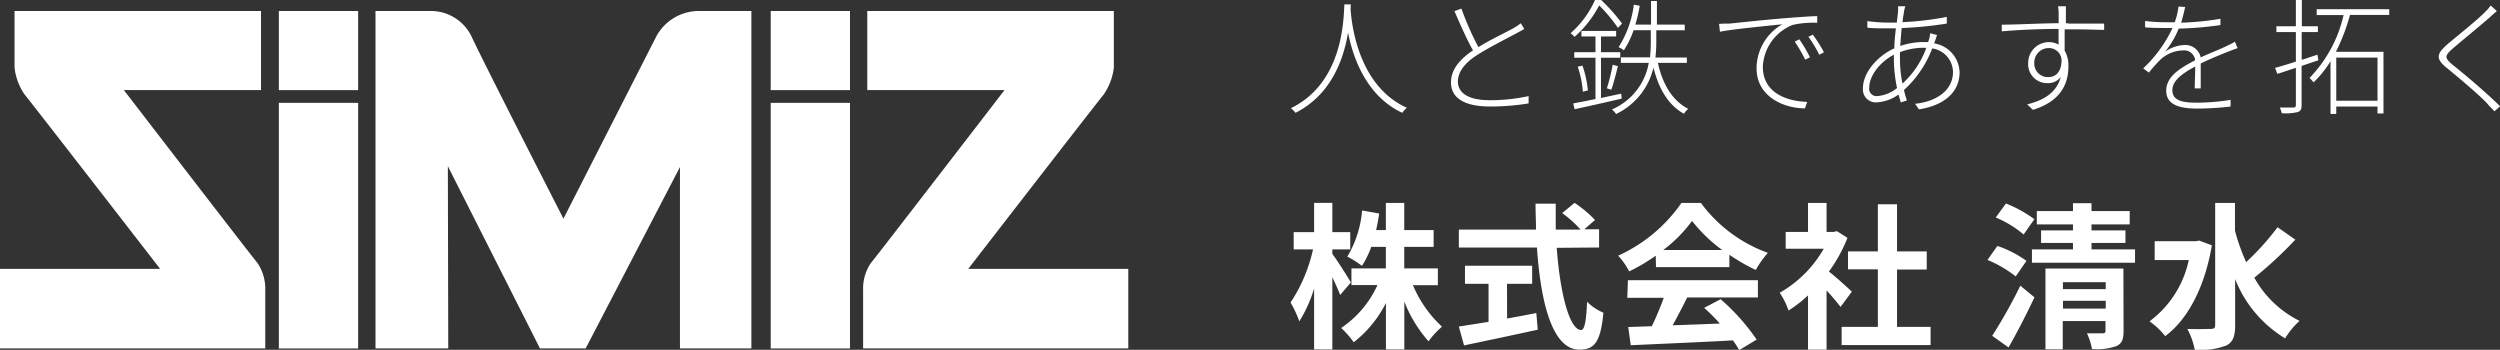
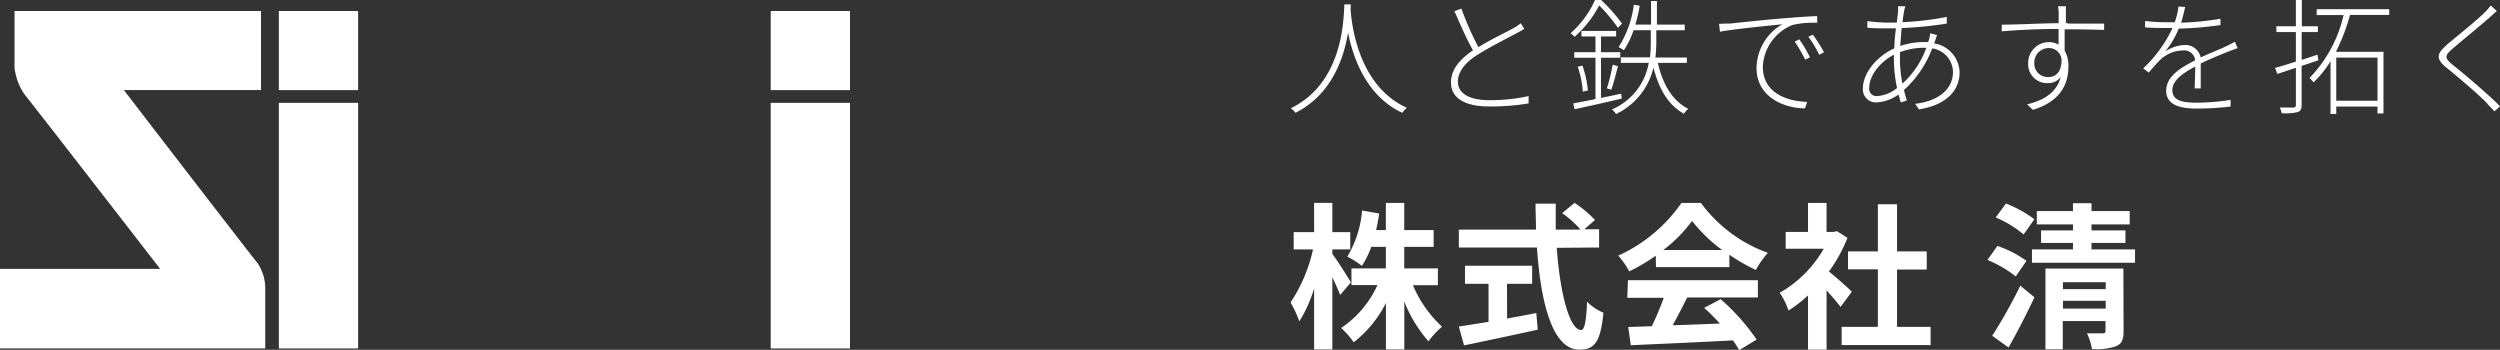
<svg xmlns="http://www.w3.org/2000/svg" viewBox="0 0 318.18 44.52">
  <rect x="0" y="0" width="318.18" height="44.52" fill="#333333" stroke="none" />
  <defs>
    <style>.cls-1{fill:#fff;}</style>
  </defs>
  <g id="レイヤー_2" data-name="レイヤー 2">
    <g id="レイヤー_1-2" data-name="レイヤー 1">
      <path class="cls-1" d="M33.22,1.4H1.85V8.59A7.51,7.51,0,0,0,3.11,12c1.56,1.93,17.27,22.22,17.27,22.22H0V44.34H33.76V36.89a5.83,5.83,0,0,0-1-3.43c-.85-1-17-22-17-22H33.22Z" />
-       <path class="cls-1" d="M110.38,1.4h31.38V8.59A7.58,7.58,0,0,1,140.49,12c-1.56,1.93-17.26,22.22-17.26,22.22H143.6V44.34H109.85V36.89a5.75,5.75,0,0,1,1-3.43c.84-1,17-22,17-22H110.38Z" />
      <rect class="cls-1" x="35.49" y="1.4" width="10.09" height="10.07" />
      <rect class="cls-1" x="35.49" y="13.09" width="10.09" height="31.26" />
      <rect class="cls-1" x="98.09" y="1.4" width="10.09" height="10.07" />
      <rect class="cls-1" x="98.09" y="13.09" width="10.09" height="31.26" />
-       <path class="cls-1" d="M57.05,44.34H47.79V1.4h7A5.74,5.74,0,0,1,60.1,4.83c1.62,3.47,11.61,23,11.61,23l11.72-23A6.15,6.15,0,0,1,88.89,1.4h6.74V44.34H86.54V21.26l-12,23.08H68.72L57,21.15Z" />
      <path class="cls-1" d="M171.89,1.14c.13,2,1,9.81,7.17,12.58a2.74,2.74,0,0,0-.59.64c-4.53-2.12-6.25-6.92-6.9-10.21-.56,3.37-2.13,7.9-6.69,10.21a3,3,0,0,0-.59-.59C170.86,10.58,171,2.69,171.1.56h.82Z" />
      <path class="cls-1" d="M194,3.68c-.29.18-.61.35-1,.56C191.91,4.83,189.57,6,188,7s-2.45,2.15-2.45,3.39c0,1.43,1.33,2.36,4,2.36a22.6,22.6,0,0,0,5-.52l0,.93a29.48,29.48,0,0,1-5,.39c-2.85,0-4.88-.9-4.88-3.06,0-1.54,1-2.87,2.8-4.08-.72-1.27-1.6-3.22-2.36-5L186,1.1A37.33,37.33,0,0,0,188.16,6c1.6-1,3.54-1.89,4.47-2.42a6.14,6.14,0,0,0,.92-.62Z" />
      <path class="cls-1" d="M205.92,3.55A19.65,19.65,0,0,0,203.53.69a13.92,13.92,0,0,1-3.13,4,3.59,3.59,0,0,0-.51-.46A12.24,12.24,0,0,0,203,0h.78a22.1,22.1,0,0,1,2.66,3Zm.48,9c-2.13.5-4.35,1-6,1.35l-.17-.74c.78-.14,1.76-.33,2.83-.56V7.35h-2.7V6.64h2.7v-2h-1.79v-.7h4.42v.7h-1.93v2h2.45v.71h-2.45v5.12l2.57-.55Zm-5-4.2a12.73,12.73,0,0,1,.69,3.16l-.64.16a12.5,12.5,0,0,0-.65-3.18Zm3.11,2.89a24.14,24.14,0,0,0,.74-3l.67.18c-.26,1-.56,2.24-.85,3ZM211,8c.6,2.7,1.85,4.84,3.87,5.85a2.55,2.55,0,0,0-.55.63c-2-1.11-3.2-3.17-3.88-5.88a8.73,8.73,0,0,1-4.76,5.91,2.82,2.82,0,0,0-.53-.58A7.91,7.91,0,0,0,209.84,8h-3.55V7.3H210a18.56,18.56,0,0,0,.1-2.32V3.84h-2.19a10.89,10.89,0,0,1-1.24,2.56A3.84,3.84,0,0,0,206,6a13,13,0,0,0,1.94-5.4l.75.13a17.54,17.54,0,0,1-.56,2.4h2v-3h.75v3h3.54v.72H210.8V5a18.63,18.63,0,0,1-.11,2.32h4V8Z" />
      <path class="cls-1" d="M220.13,3c.84-.08,4.06-.44,7-.68,1.79-.14,3.12-.24,4.15-.27v.85a12,12,0,0,0-3.12.27,6,6,0,0,0-3.8,5.33c0,3.4,3.16,4.39,5.65,4.47l-.29.82c-2.7,0-6.16-1.49-6.16-5.1a6.5,6.5,0,0,1,3.28-5.6c-1.39.15-6.29.61-7.94.95l-.11-1C219.39,3,219.81,3,220.13,3Zm10.22,4.3-.6.29a18.9,18.9,0,0,0-1.33-2.29L229,5A17.33,17.33,0,0,1,230.35,7.28Zm1.78-.64-.59.31a15.13,15.13,0,0,0-1.38-2.29l.56-.27A17.26,17.26,0,0,1,232.13,6.64Z" />
      <path class="cls-1" d="M246.16,5.52A3.84,3.84,0,0,1,249.4,9.2c0,2.28-1.62,4.15-5.17,4.72l-.49-.71c2.74-.29,4.82-1.72,4.82-4.05a3.08,3.08,0,0,0-2.64-3,13.75,13.75,0,0,1-3.6,5.3c.11.48.24.93.37,1.33l-.77.24c-.1-.3-.19-.66-.29-1a5.24,5.24,0,0,1-2.8,1,1.64,1.64,0,0,1-1.73-1.8c0-2,1.86-4.12,4-5.08,0-.86.11-1.76.19-2.54h-1.22c-.59,0-1.82,0-2.41-.09l0-.83a23.45,23.45,0,0,0,2.45.19c.44,0,.87,0,1.3,0,.06-.58.13-1.07.16-1.44s0-.5,0-.64l.93,0a3.62,3.62,0,0,0-.16.61c-.06.37-.14.85-.21,1.41a37.65,37.65,0,0,0,5.64-.67V3a48.72,48.72,0,0,1-5.74.57c-.07.71-.13,1.49-.18,2.28a9.44,9.44,0,0,1,2.82-.5c.25,0,.49,0,.73,0,.05-.14.1-.3.15-.46a4.54,4.54,0,0,0,.11-.66l.88.23c-.08.17-.14.41-.22.62Zm-4.72,5.68a18.13,18.13,0,0,1-.4-3.55c0-.22,0-.45,0-.69-1.77.92-3.14,2.68-3.14,4.2a.93.93,0,0,0,1,1.07A4.48,4.48,0,0,0,241.44,11.2Zm3.73-5.12h-.48a8.47,8.47,0,0,0-2.88.56c0,.33,0,.67,0,1a16.29,16.29,0,0,0,.32,3A11.42,11.42,0,0,0,245.17,6.08Z" />
      <path class="cls-1" d="M263.31,3l4.49,0,0,.8c-.83,0-2.16-.07-4.47-.07h-.56c0,1,0,2,0,2.72a3.72,3.72,0,0,1,.48,2c0,2.17-.93,4.43-4.52,5.53l-.73-.7c2.43-.58,3.82-1.73,4.27-3.47a2,2,0,0,1-1.63.77A2.41,2.41,0,0,1,258.13,8a2.65,2.65,0,0,1,2.57-2.64,2.48,2.48,0,0,1,1.3.32c0-.52,0-1.24,0-2-2.41,0-5.23.13-7.23.31l0-.85c1.7,0,4.71-.16,7.24-.19,0-.58,0-1.08,0-1.36a5.37,5.37,0,0,0-.08-.79h1c0,.13,0,.61,0,.79s0,.78,0,1.34Zm-.93,4.63a1.6,1.6,0,0,0-1.66-1.51A1.83,1.83,0,0,0,258.91,8a1.72,1.72,0,0,0,1.83,1.81C261.78,9.78,262.38,9,262.38,7.59Z" />
      <path class="cls-1" d="M279.33,11.25c0-.67.06-1.9.06-2.78-1.63.86-2.91,1.79-2.91,3,0,1.44,1.5,1.6,3.2,1.6a28.27,28.27,0,0,0,4.21-.36l0,.85a37.55,37.55,0,0,1-4.24.26c-2.14,0-3.95-.42-3.95-2.27s1.81-2.9,3.68-3.88h0a1.4,1.4,0,0,0-1.57-1.25,4.32,4.32,0,0,0-2.88,1.2,19.37,19.37,0,0,0-1.44,1.62l-.72-.54a16.77,16.77,0,0,0,3.73-5.14h-.93c-.71,0-1.68,0-2.56-.08V2.67a20.92,20.92,0,0,0,2.61.16h1.16a8.6,8.6,0,0,0,.48-2l.85.06c-.11.5-.27,1.2-.51,2a37.25,37.25,0,0,0,5-.5v.8a43.52,43.52,0,0,1-5.31.45,11.44,11.44,0,0,1-1.73,2.93A4.65,4.65,0,0,1,278,5.73a2,2,0,0,1,2.09,1.58c1.24-.59,2.4-1,3.35-1.48.38-.18.67-.32,1-.52l.35.82c-.33.1-.73.26-1.1.4-1,.4-2.29.91-3.6,1.55,0,.92,0,2.39,0,3.17Z" />
      <path class="cls-1" d="M292.93,8.39v5c0,.54-.16.77-.52.88a6.76,6.76,0,0,1-2,.14,4.44,4.44,0,0,0-.25-.72c.83,0,1.53,0,1.72,0s.32-.08.32-.32V8.63c-.86.29-1.66.56-2.36.77l-.29-.76c.72-.19,1.65-.48,2.65-.8V4.08h-2.48V3.34h2.48V0h.76V3.34H295v.74h-2.06V7.62c.65-.21,1.33-.43,2-.66l.13.71Zm6.16-6.49a25.27,25.27,0,0,1-1.79,4.69h6.05v7.85h-.76v-.88h-5.25v.94h-.73V7.79a12.75,12.75,0,0,1-2.16,2.69,6.62,6.62,0,0,0-.51-.56,16.79,16.79,0,0,0,4.33-8h-3.42V1.17h9.23V1.9Zm-1.75,5.43v5.49h5.25V7.33Z" />
      <path class="cls-1" d="M317.78,1.41c-.24.19-.71.62-.91.8-1.13,1-3.51,2.94-4.74,4-1,.88-1.06,1.15.06,2.07,1.59,1.26,4.45,3.69,6,5.25l-.72.64c-.26-.31-.66-.66-.92-1-.86-.95-3.66-3.32-5.15-4.53s-1.25-1.81.08-3c1.17-1,3.71-3,4.79-4.1A6.19,6.19,0,0,0,317,.7Z" />
      <path class="cls-1" d="M170.57,37.54c-.22-.56-.6-1.42-1-2.26v9.2h-2.32V36.72a17.45,17.45,0,0,1-1.88,4.18,14.47,14.47,0,0,0-1.12-2.4,19.93,19.93,0,0,0,2.86-6.76h-2.46v-2.2h2.6V25.82h2.32v3.72h2.28v2.2h-2.28v.58c.58.74,2,3,2.36,3.62Zm9.26-1.24a15.14,15.14,0,0,0,3.7,5.28,10.11,10.11,0,0,0-1.72,1.86,17,17,0,0,1-3.08-5.06v6.1h-2.34V38.56a14.79,14.79,0,0,1-4.1,5,11.47,11.47,0,0,0-1.6-1.82,13,13,0,0,0,4.62-5.46H172V34.16h4.38V31.42h-1.86a11.86,11.86,0,0,1-1.18,2.42,12.29,12.29,0,0,0-1.86-1.18,13.78,13.78,0,0,0,1.88-5.87l2.18.39c-.12.72-.24,1.42-.4,2.1h1.24V25.83h2.34v3.45h3.74v2.14h-3.74v2.74H183V36.3Z" />
      <path class="cls-1" d="M198.13,31.54c.42,5.84,1.64,10.46,3.1,10.46.42,0,.66-1.06.76-3.6a6.36,6.36,0,0,0,2.08,1.4c-.36,3.78-1.16,4.7-3.06,4.7-3.42,0-4.92-5.92-5.4-13h-9.94V29.22h9.82c0-1.08-.06-2.2-.06-3.3H198c0,1.1,0,2.22,0,3.3h3.16a14.16,14.16,0,0,0-2.34-2.1l1.58-1.3A14.94,14.94,0,0,1,203,28l-1.36,1.18h1.88v2.32Zm-6.32,9c1.22-.22,2.5-.46,3.72-.7l.18,2.12c-3.28.72-6.8,1.46-9.38,2l-.66-2.4c1-.16,2.34-.36,3.78-.6V36.12h-3v-2.3H195v2.3h-3.2Z" />
      <path class="cls-1" d="M210.73,32.54a23.09,23.09,0,0,1-3.38,2,9.29,9.29,0,0,0-1.4-2A19.67,19.67,0,0,0,214,25.83h2.48A18.25,18.25,0,0,0,225,32.18a12.33,12.33,0,0,0-1.54,2.18,24.17,24.17,0,0,1-3.36-1.94V34h-9.34Zm-3.54,3.12h16.54v2.2h-9c-.58,1.18-1.24,2.42-1.84,3.54,1.92-.06,4-.14,6-.22a23.84,23.84,0,0,0-2-2l2.1-1.1a26.9,26.9,0,0,1,4.58,5.14l-2.22,1.34a10.6,10.6,0,0,0-.8-1.24c-4.7.26-9.64.46-13,.62l-.32-2.32,3-.1a38.41,38.41,0,0,0,1.52-3.62h-4.64Zm12-3.84a19.46,19.46,0,0,1-3.84-3.7,18.18,18.18,0,0,1-3.66,3.7Z" />
      <path class="cls-1" d="M234.25,39.06c-.42-.56-1.1-1.36-1.78-2.1V44.5h-2.36V37.6a16.55,16.55,0,0,1-2.48,1.92,9.53,9.53,0,0,0-1.12-2.26,15,15,0,0,0,5.6-5.6h-4.84V29.52h2.84V25.83h2.36v3.69h.9l.42-.1,1.34.86a19.41,19.41,0,0,1-2.36,4.28c1,.78,2.5,2.16,2.92,2.56Zm11.46,2.54v2.32H234.39V41.6H239V34.28h-3.8V32H239V26h2.44v6h3.78v2.3h-3.78V41.6Z" />
      <path class="cls-1" d="M256.55,35.18a15.53,15.53,0,0,0-3.6-2.1l1.26-1.78a14,14,0,0,1,3.7,1.9Zm-3,7.56a63.54,63.54,0,0,0,3.58-6.38l1.8,1.48c-1,2.12-2.18,4.42-3.3,6.38Zm4-12.9A13.73,13.73,0,0,0,254,27.68l1.3-1.78a15.81,15.81,0,0,1,3.62,2Zm14.18,1.9v1.7H258.61v-1.7h5.22v-.82h-4.06v-1.6h4.06v-.76h-4.6v-1.7h4.6v-1h2.36v1h4.86v1.7h-4.86v.76h4.32v1.6h-4.32v.82Zm-1.46,10.38c0,1.06-.2,1.62-.94,1.94a7.59,7.59,0,0,1-3.08.36,7.92,7.92,0,0,0-.64-2c.82,0,1.76,0,2,0s.36-.06.36-.3V40.86h-5.44v3.6h-2.2V34.18h9.92Zm-7.72-6.2v.88H268v-.88ZM268,39.28v-1h-5.44v1Z" />
-       <path class="cls-1" d="M281.51,31.22c-.92,5.42-3.12,9.48-5.94,11.56a9.29,9.29,0,0,0-2-1.88,13.1,13.1,0,0,0,5-7.8h-4.34V30.7h5.22l.44-.08Zm10.62-.72a50.25,50.25,0,0,1-5.22,4.84,13.39,13.39,0,0,0,5.76,5.5,10,10,0,0,0-1.84,2.22,15.41,15.41,0,0,1-6.36-7.54v5.9c0,1.44-.32,2.16-1.14,2.56a9.36,9.36,0,0,1-4,.54,9.39,9.39,0,0,0-.94-2.66c1.32.06,2.58,0,3,0s.54-.14.54-.48V25.83h2.52v3.53a25.8,25.8,0,0,0,1.42,4,32.93,32.93,0,0,0,4-4.44Z" />
    </g>
  </g>
</svg>